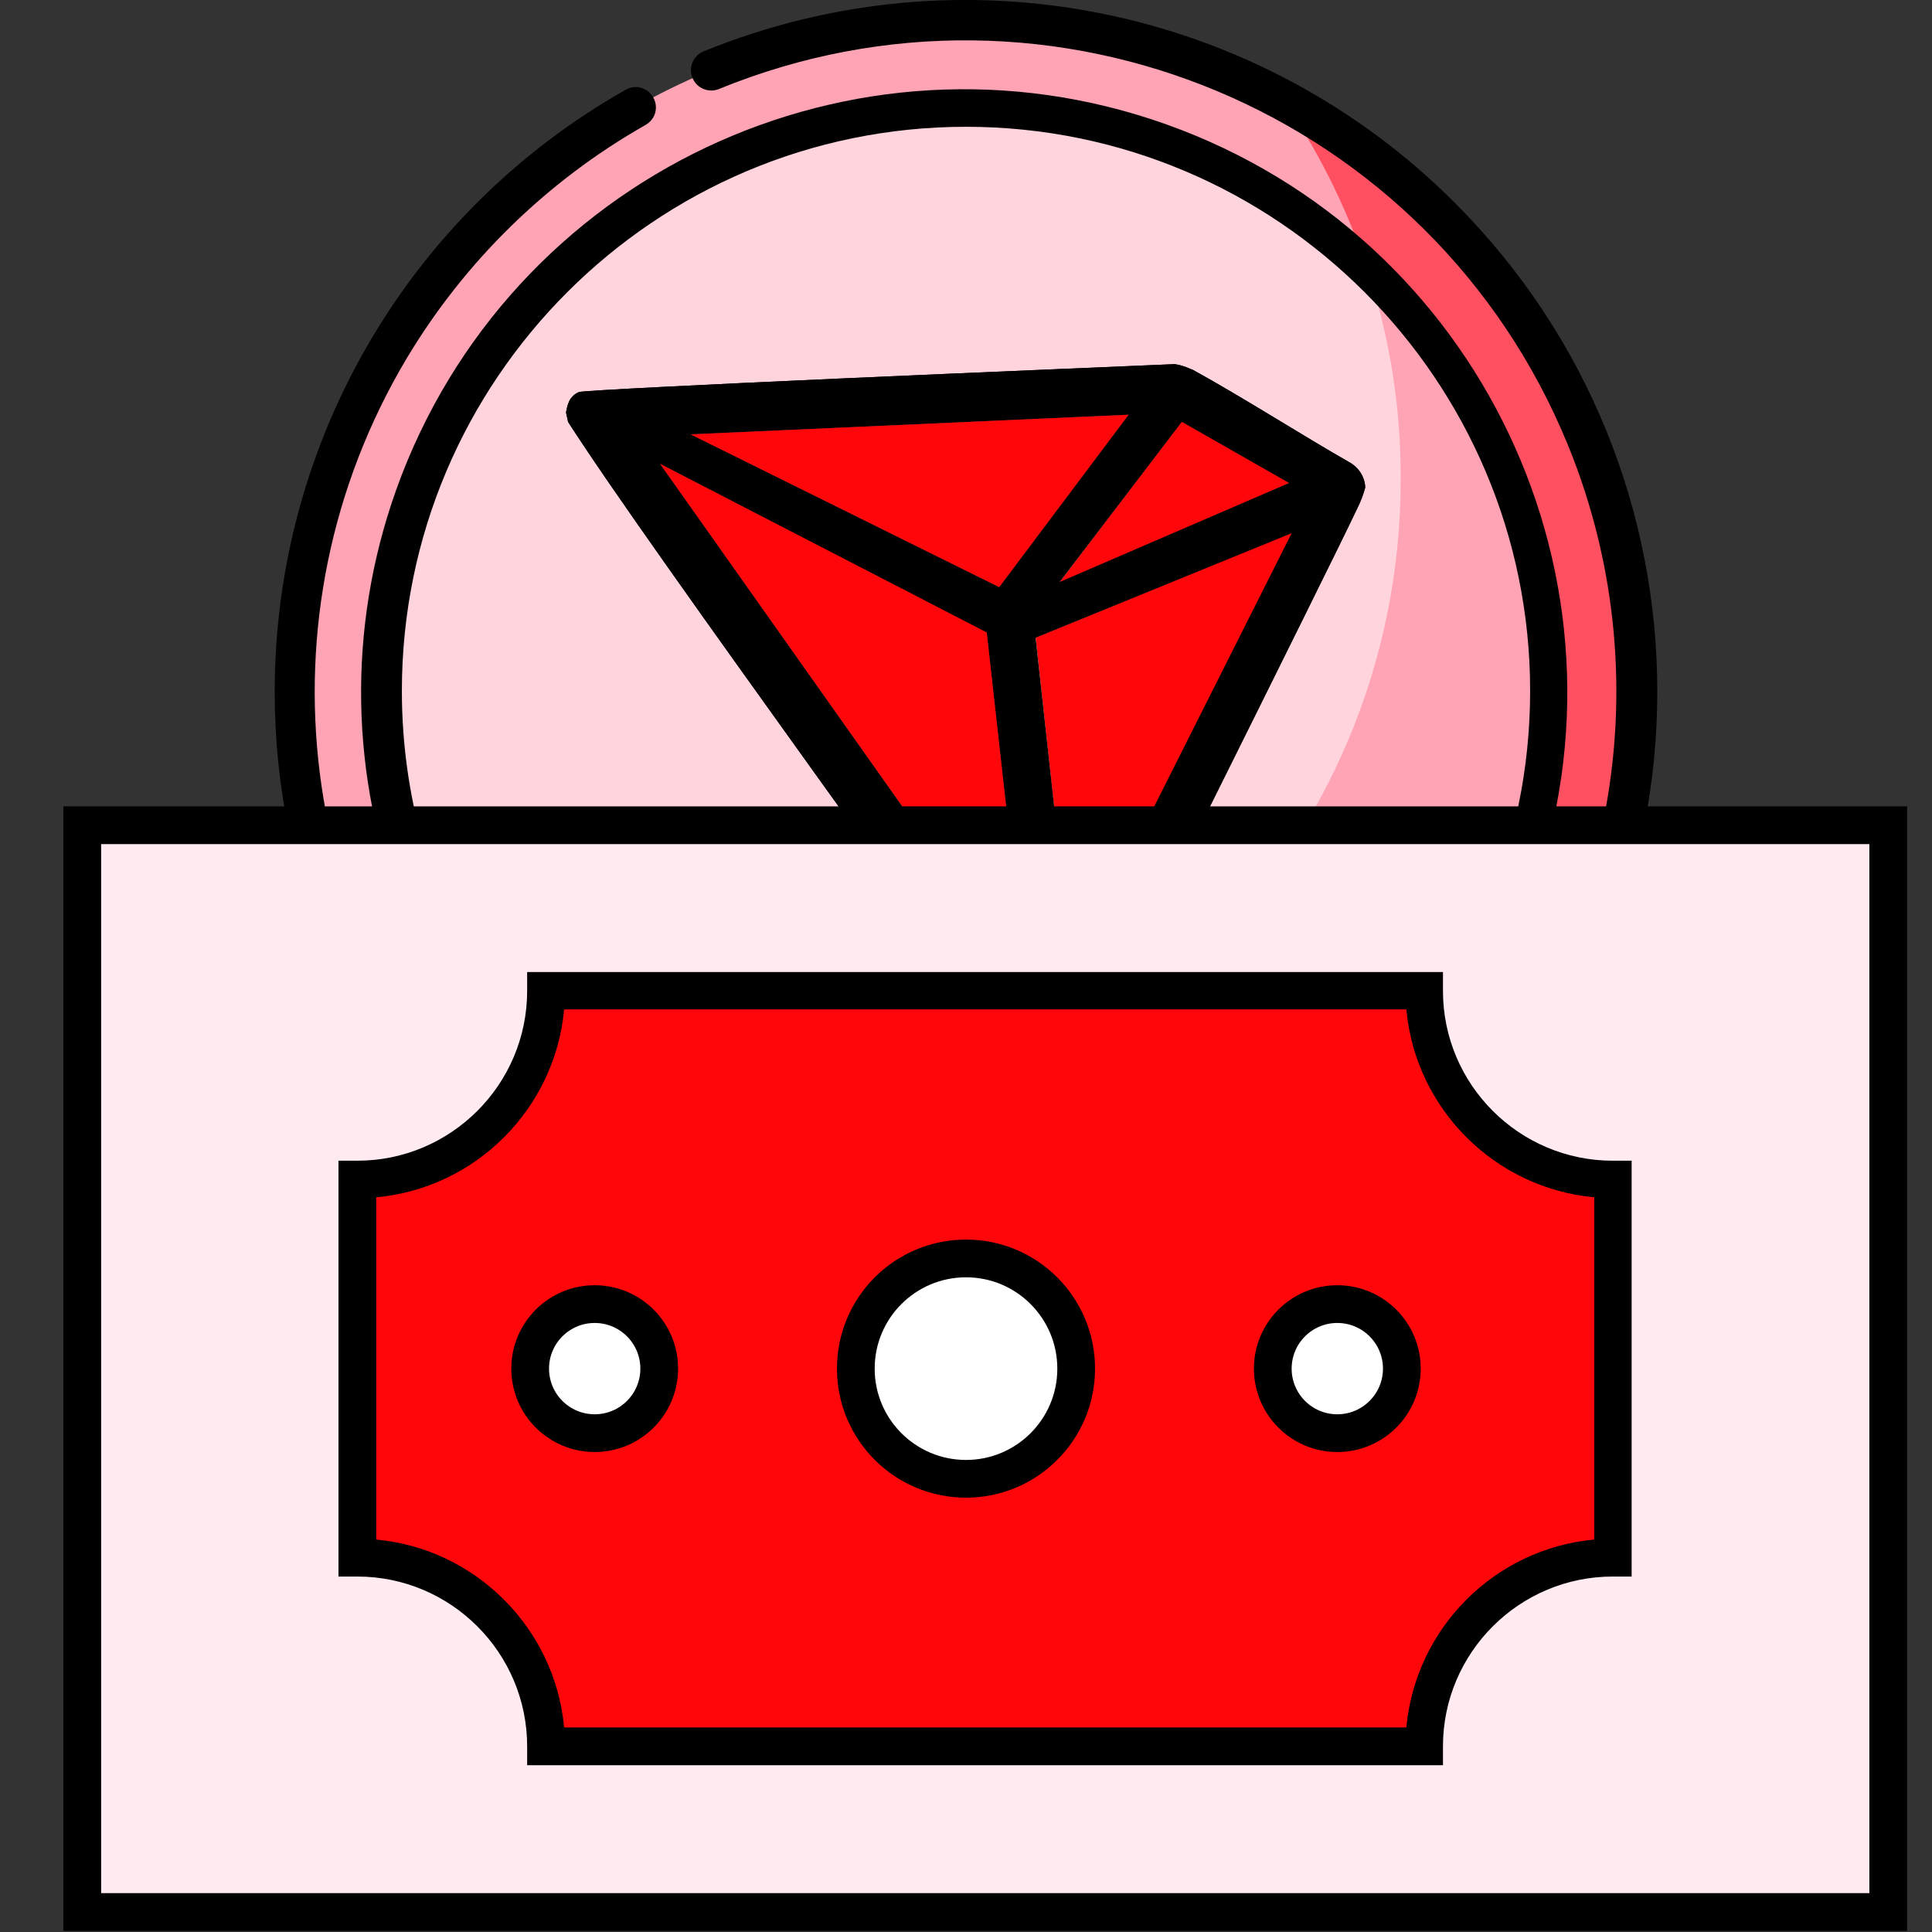
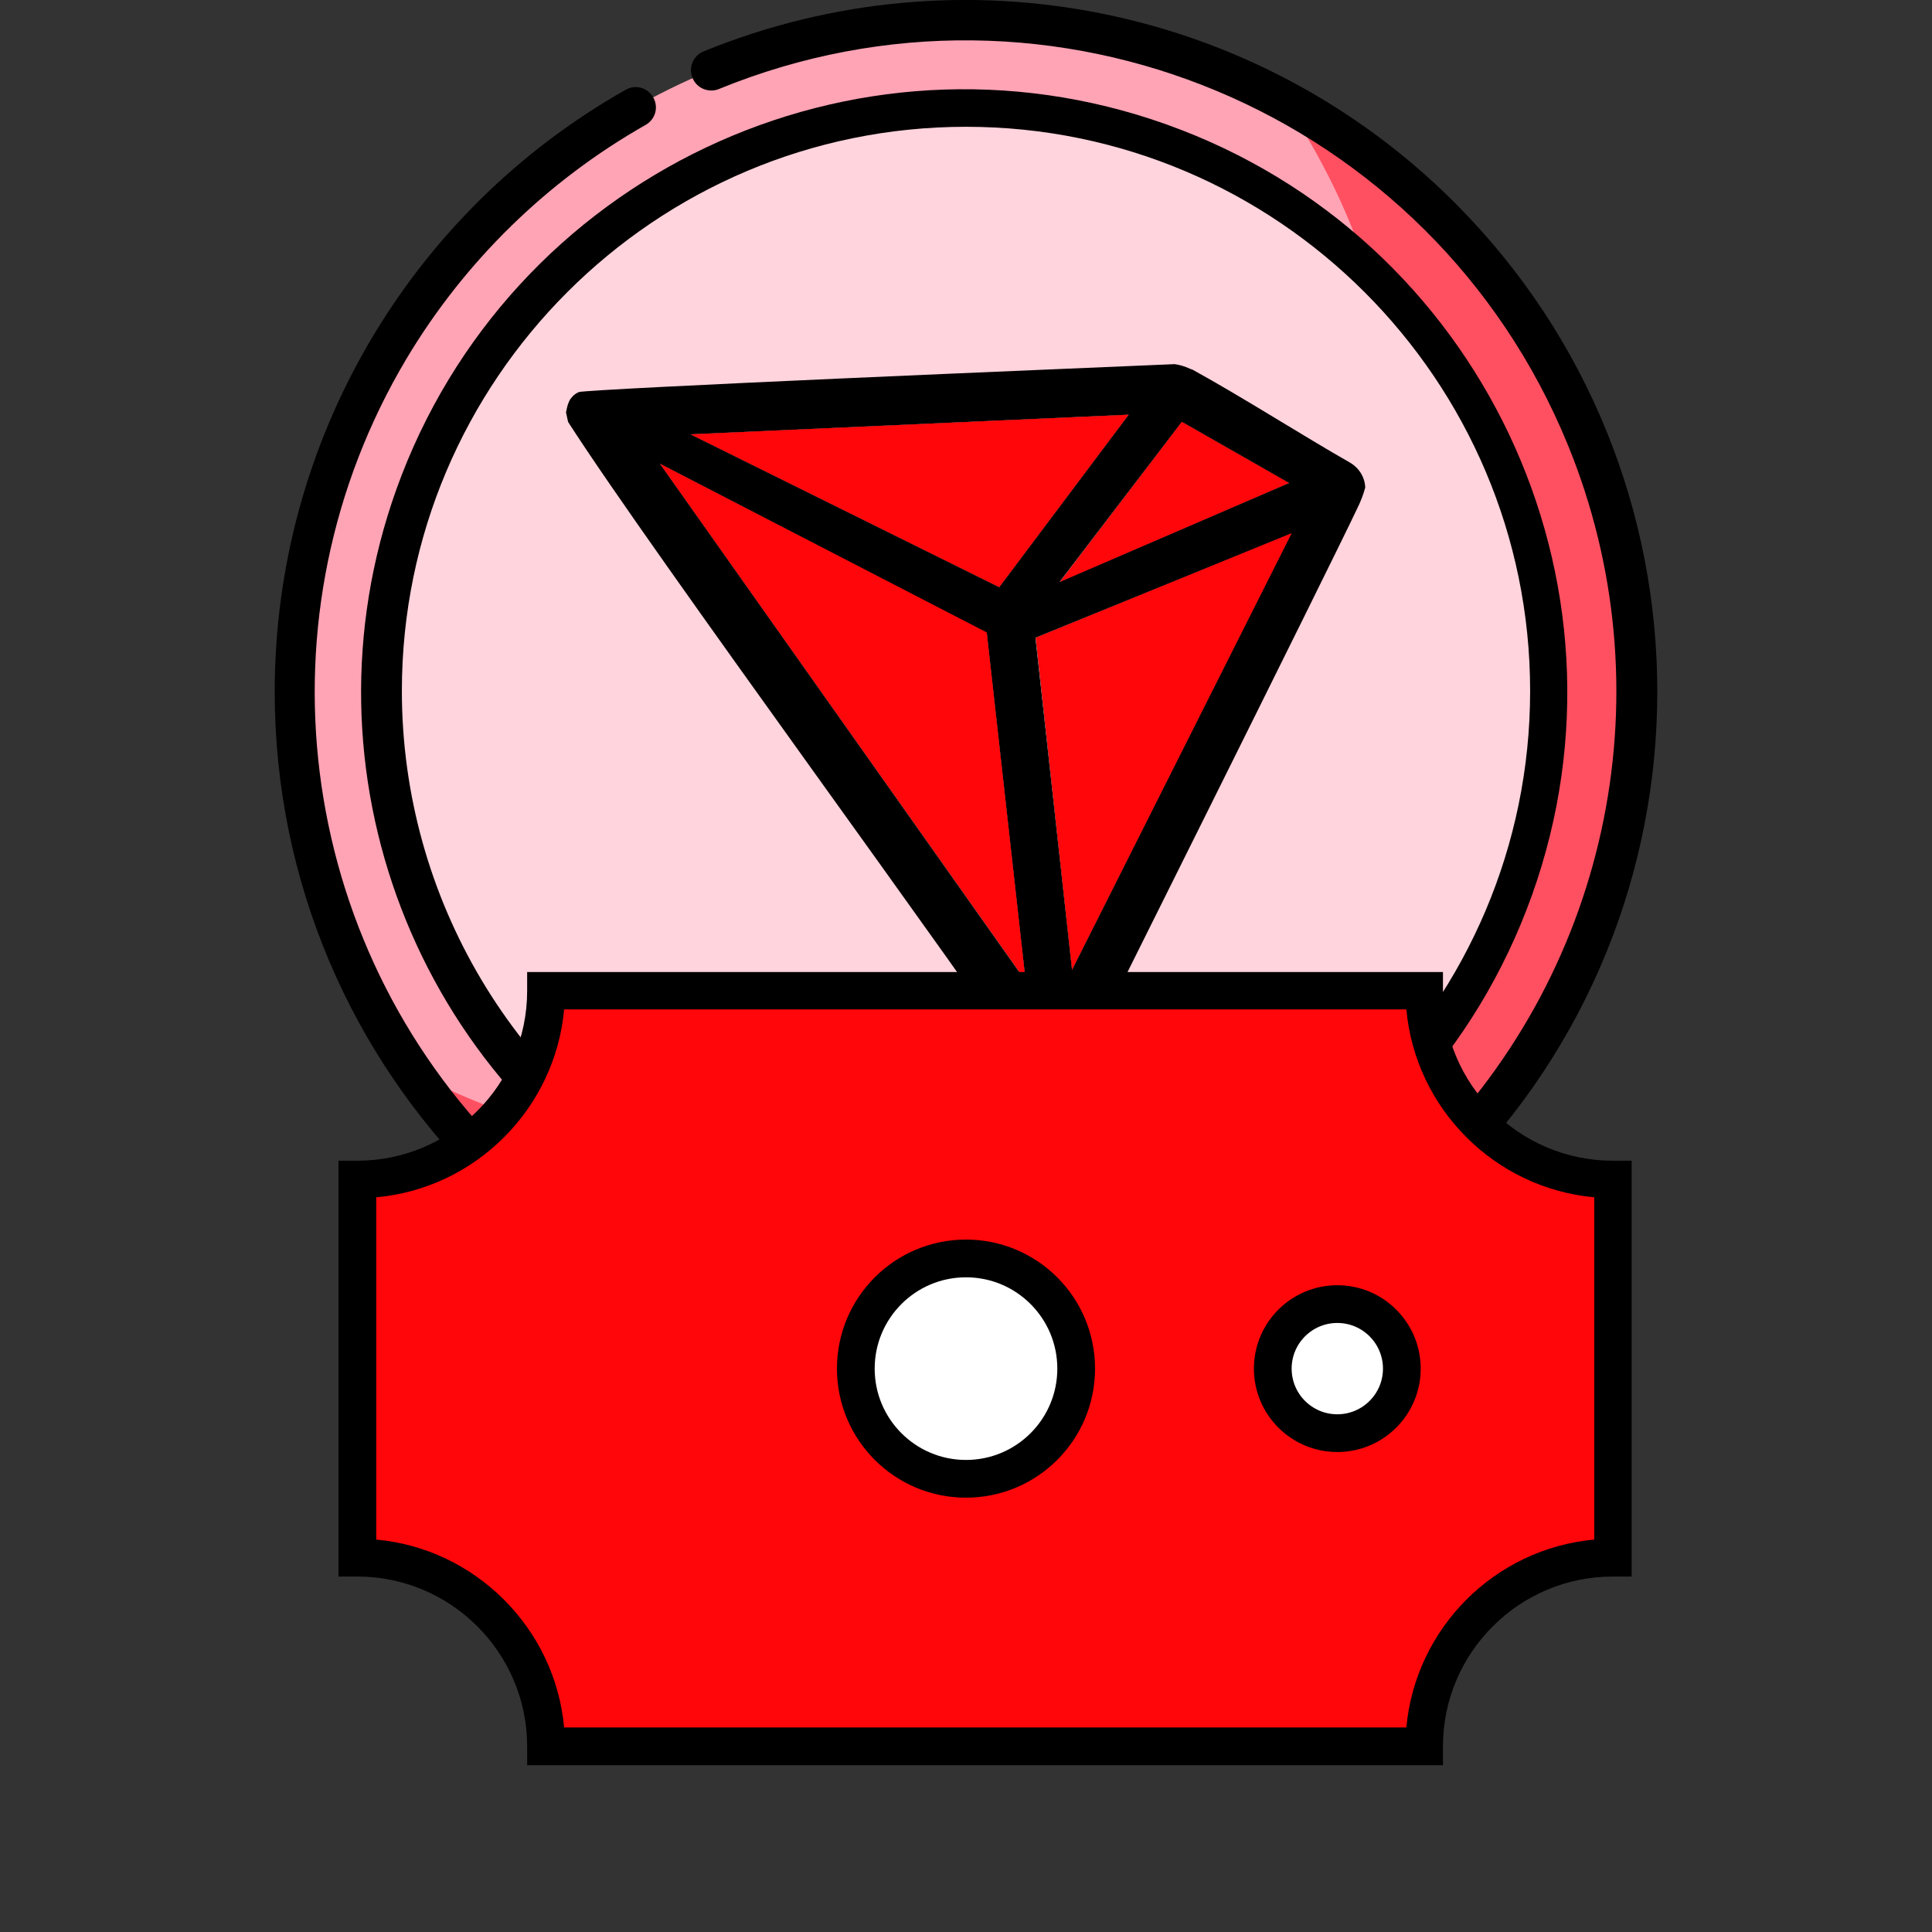
<svg xmlns="http://www.w3.org/2000/svg" id="Capa_1" x="0px" y="0px" viewBox="0 0 512 512" style="enable-background:new 0 0 512 512;" xml:space="preserve">
  <rect x="0" y="0" width="512" height="512" fill="#333333" stroke="none" />
  <style type="text/css"> .st0{fill:#FFA4B5;} .st1{fill:#FF5061;} .st2{fill:#FFD4DD;} .st3{fill:#FF060A;} .st4{fill:#FFEBF0;} .st5{fill:#FFFFFF;stroke:#000000;stroke-width:10;stroke-miterlimit:10;} </style>
  <g>
    <circle class="st0" cx="256" cy="183.2" r="177.9" />
    <path class="st1" d="M340.1,26.5c20.3,29.6,31.2,64.7,31.1,100.6c0,98.2-79.7,177.9-177.9,177.9c-29.3,0-58.2-7.2-84.1-21.1 c33.2,48.4,88.1,77.3,146.7,77.3c98.2,0,177.9-79.7,177.9-177.9C433.9,117.7,397.8,57.5,340.1,26.5z" />
    <circle class="st2" cx="256" cy="183.2" r="154.9" />
-     <path class="st0" d="M362,70.3c6.2,18.3,9.3,37.5,9.2,56.8c0,98.2-79.7,177.9-177.9,177.9c-12.9,0-25.7-1.4-38.2-4.1 c64.9,55.7,162.7,48.2,218.4-16.7C427.5,221.2,422.4,127,362,70.3z" />
    <path d="M385.5,53.7c-52.2-52.2-130.6-68-199-40.1c-2.8,1.1-4.1,4.3-3,7c1.1,2.8,4.3,4.1,7,3c88.2-36.1,188.9,6.1,225,94.3 c26.3,64.3,11.5,138.1-37.6,187.3c-67.3,67.4-176.5,67.5-243.9,0.2C78.1,249.6,67.3,163,107.7,95.1c15.4-25.8,37.3-47.2,63.4-62 c2.6-1.5,3.5-4.7,2-7.3c-1.5-2.6-4.7-3.5-7.3-2c-57.5,32.5-93,93.4-93,159.5c0,101.2,82.1,183.2,183.3,183.1 c48.5,0,95.1-19.3,129.4-53.6C457.1,241.3,457.1,125.3,385.5,53.7C385.6,53.7,385.5,53.7,385.5,53.7z" />
    <path d="M201.8,334c83.1,29.7,174.5-13.7,204.2-96.8c29.7-83.1-13.7-174.5-96.8-204.2S134.7,46.7,105,129.8 c-26.5,74.3,5.2,156.8,74.6,194.3c2.6,1.5,5.9,0.7,7.4-1.9c1.5-2.6,0.7-5.9-1.9-7.4c-0.1-0.1-0.2-0.1-0.3-0.2 c-48.2-26.1-78.3-76.6-78.3-131.5c0-82.5,67.1-149.5,149.5-149.5s149.5,67.1,149.5,149.5S338.4,332.8,256,332.8 c-17.3,0-34.4-2.9-50.6-8.8c-2.7-1.2-5.9,0-7.1,2.7c-1.2,2.7,0,5.9,2.7,7.1C201.3,333.8,201.5,333.9,201.8,334z" />
    <g id="tron">
      <path d="M357.6,122.5c-11.8-6.7-28.4-17.3-41.5-24.5l-0.8-0.3c-1.3-0.6-2.6-1-4-1.2c-13.8,0.6-52.6,2.2-88.4,3.8 s-68.3,3.2-69.5,3.6c-0.6,0.3-1.2,0.6-1.7,1.2l-0.5,0.6c-0.6,0.9-0.9,2-1.1,3.1l-0.1,0.5l0.5,2.3l0.1,0.3 c22.7,35.3,106.3,148.7,123.9,175.8c1.1,1.9,3.2,5.4,5.6,5.1l0.5-0.1c1.2-0.3,4.9-8.4,4.9-8.4S353,149,359.7,134.7 c0.9-1.8,1.6-3.6,2.1-5.5C361.7,126.4,360.1,123.9,357.6,122.5z M313.2,111.8l28.4,16.2l-60.8,26.2L313.2,111.8z M299.1,109.9 l-34.3,45.7L183,115.1L299.1,109.9z M174.9,122.9l86.6,44.8l10.3,92.3L174.9,122.9z M284.1,257l-9.7-88l67.8-27.6L284.1,257z" />
      <polygon points="341.6,128 280.9,154.2 313.2,111.8 " />
      <polygon points="342.3,141.3 284.1,257 274.5,169 " />
      <polygon points="271.8,259.9 174.9,122.9 261.5,167.6 " />
      <polygon points="299.1,109.9 264.8,155.6 183,115.1 " />
-       <path d="M357.6,122.5c-11.8-6.7-28.4-17.3-41.5-24.5l-0.8-0.3c-1.3-0.6-2.6-1-4-1.2c-13.8,0.6-52.6,2.2-88.4,3.8 s-68.3,3.2-69.5,3.6c-0.6,0.3-1.2,0.6-1.7,1.2l-0.5,0.6c-0.6,0.9-0.9,2-1.1,3.1l-0.1,0.5l0.5,2.3l0.1,0.3 c22.7,35.3,106.3,148.7,123.9,175.8c1.1,1.9,3.2,5.4,5.6,5.1l0.5-0.1c1.2-0.3,4.9-8.4,4.9-8.4S353,149,359.7,134.7 c0.9-1.8,1.6-3.6,2.1-5.5C361.7,126.4,360.1,123.9,357.6,122.5z M313.2,111.8l28.4,16.2l-60.8,26.2L313.2,111.8z M299.1,109.9 l-34.3,45.7L183,115.1L299.1,109.9z M174.9,122.9l86.6,44.8l10.3,92.3L174.9,122.9z M284.1,257l-9.7-88l67.8-27.6L284.1,257z" />
      <polygon class="st3" points="341.6,128 280.9,154.2 313.2,111.8 " />
      <polygon class="st3" points="342.3,141.3 284.1,257 274.5,169 " />
      <polygon class="st3" points="271.8,259.9 174.9,122.9 261.5,167.6 " />
      <polygon class="st3" points="299.1,109.9 264.8,155.6 183,115.1 " />
    </g>
  </g>
-   <rect x="21.8" y="218.7" class="st4" width="478.6" height="288" />
-   <path d="M505.4,511.7H16.8v-298h488.6V511.7z M26.8,501.7h468.6v-278H26.8V501.7z" />
  <path class="st3" d="M377.4,462.8H144.7c0-27.6-22.4-50-50-50V312.6c27.6,0,50-22.4,50-50h232.7c0,27.6,22.4,50,50,50v100.2 C399.8,412.8,377.4,435.2,377.4,462.8z" />
  <path d="M382.4,467.8H139.7v-5c0-24.8-20.2-45-45-45h-5V307.6h5c24.8,0,45-20.2,45-45v-5h242.7v5c0,24.8,20.2,45,45,45h5v110.2h-5 c-24.8,0-45,20.2-45,45V467.8z M149.5,457.8h223.2c2.4-26.3,23.4-47.4,49.8-49.8v-90.7c-26.3-2.4-47.4-23.4-49.8-49.8H149.5 c-2.4,26.3-23.4,47.4-49.8,49.8V408C126,410.4,147.1,431.5,149.5,457.8z" />
  <circle class="st5" cx="256" cy="362.7" r="29.2" />
-   <circle class="st5" cx="157.6" cy="362.7" r="17.1" />
  <circle class="st5" cx="354.4" cy="362.7" r="17.1" />
</svg>